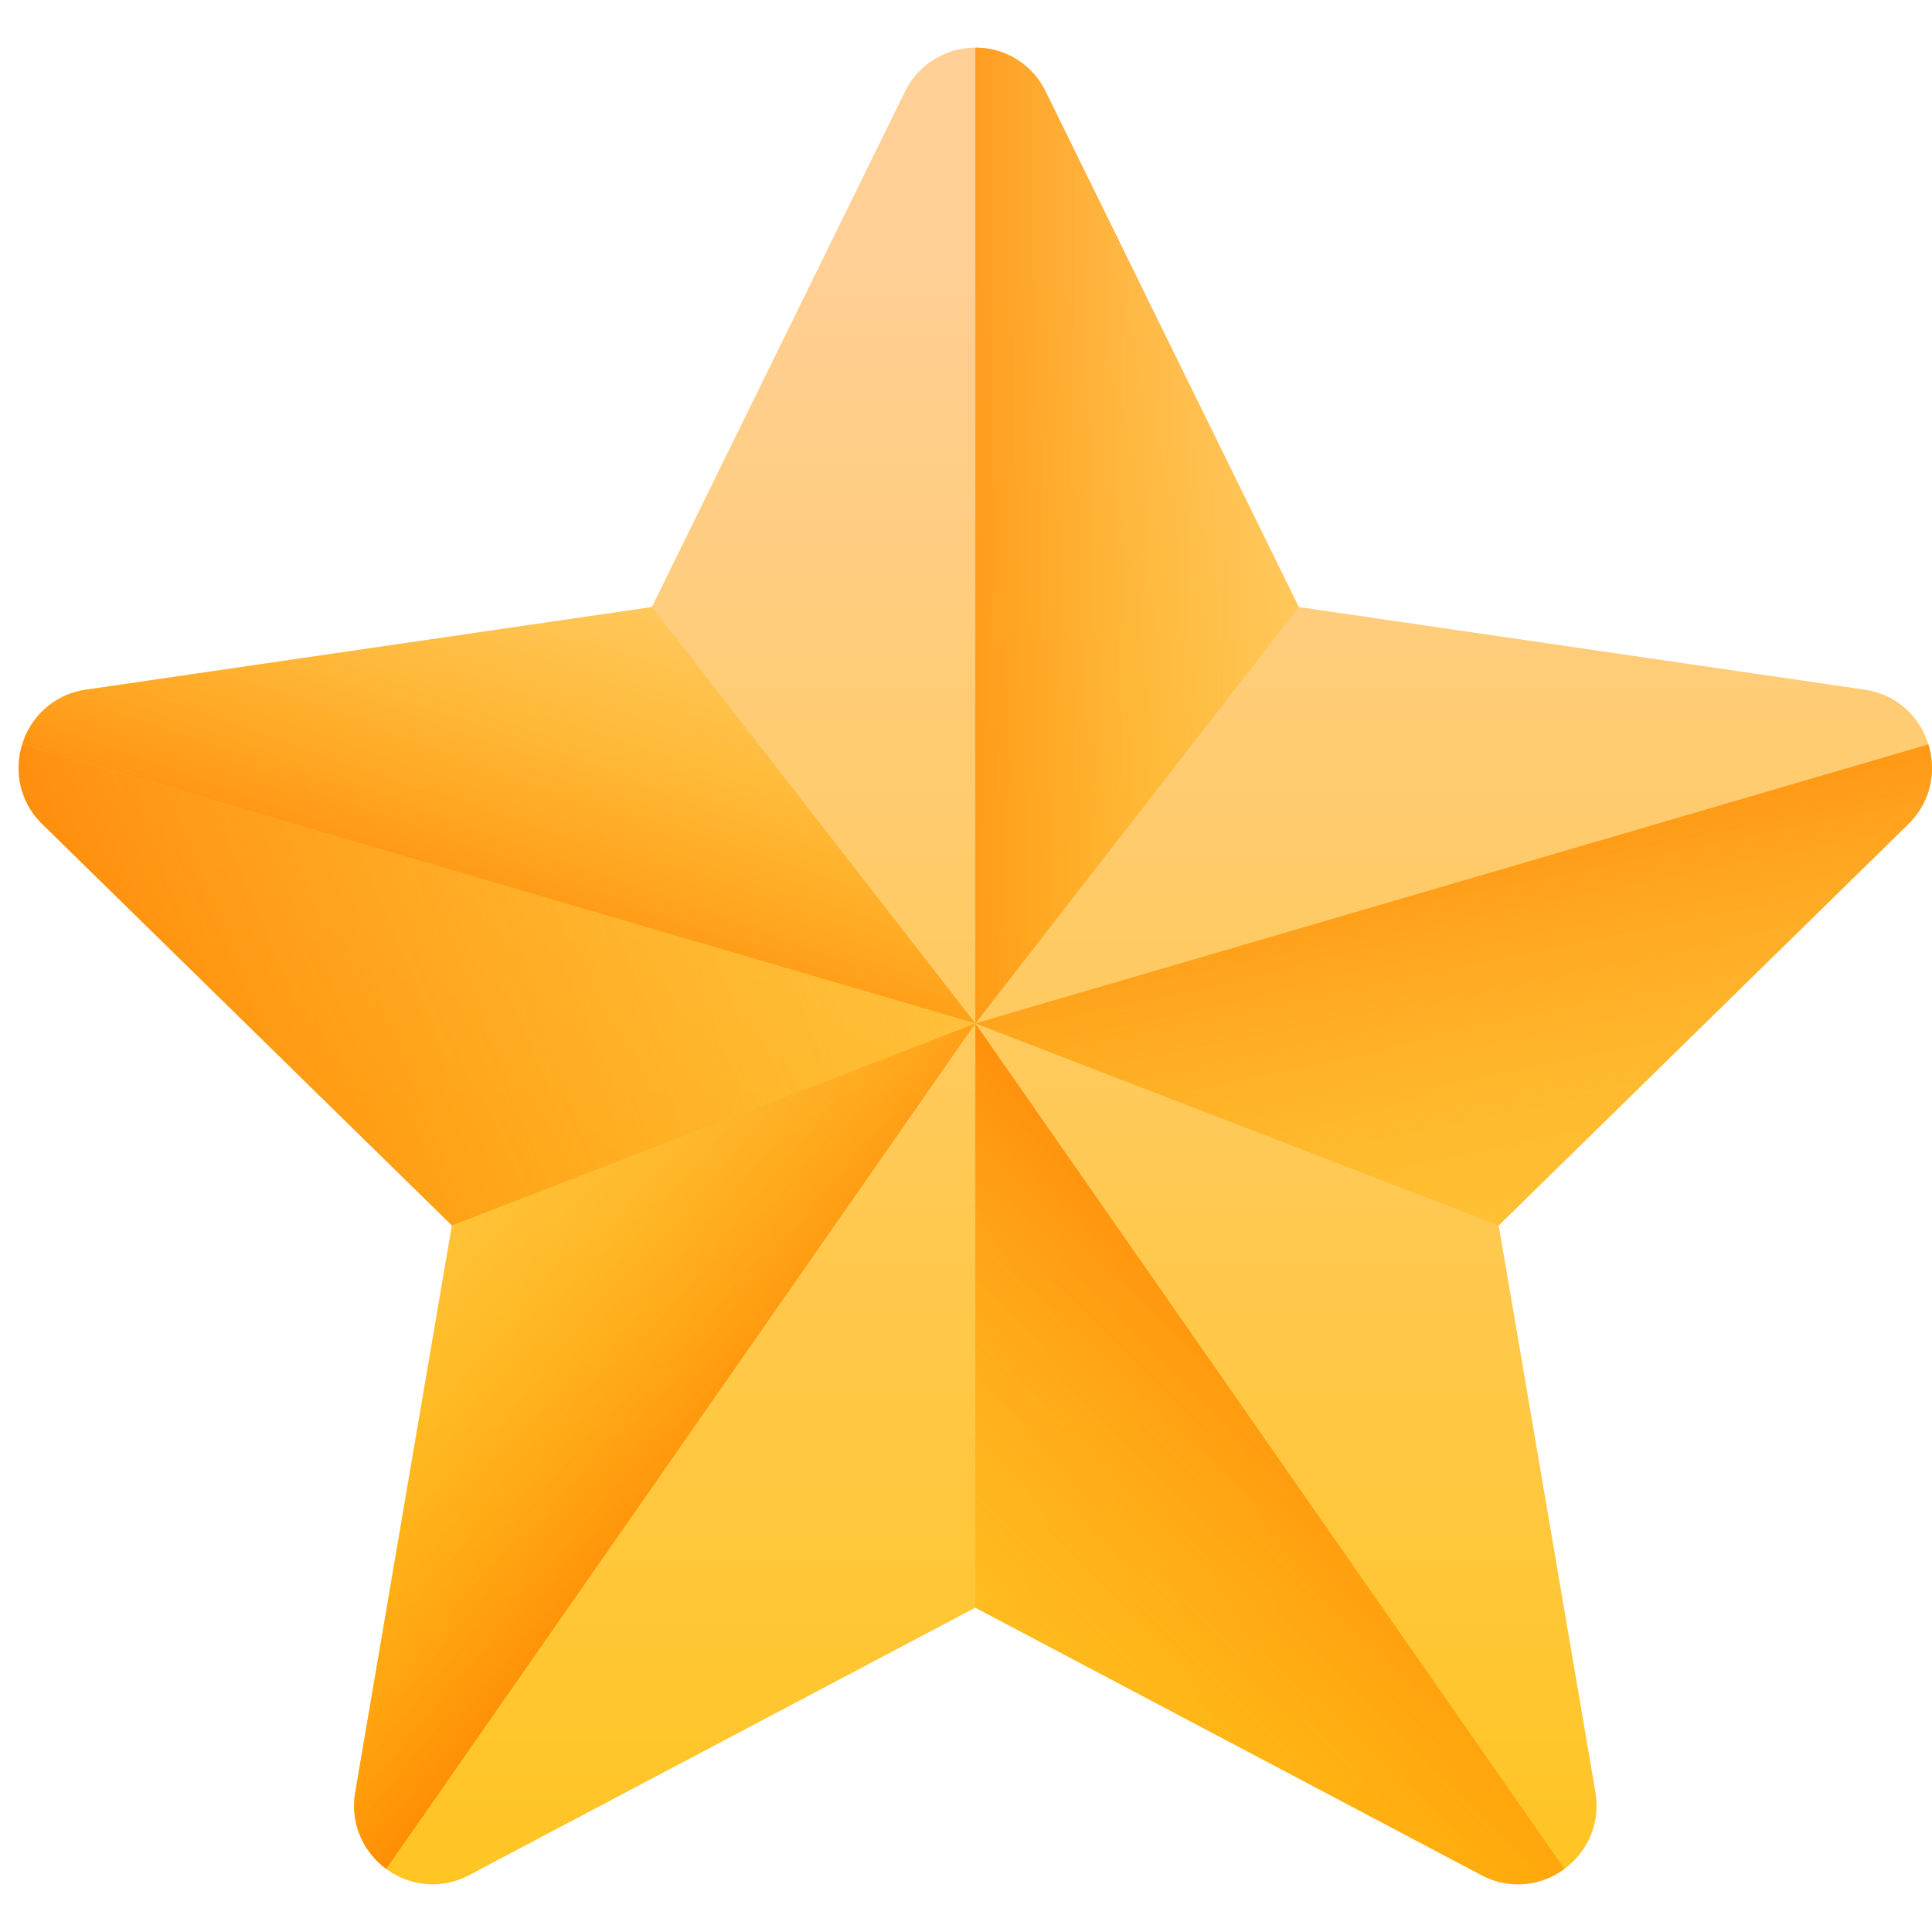
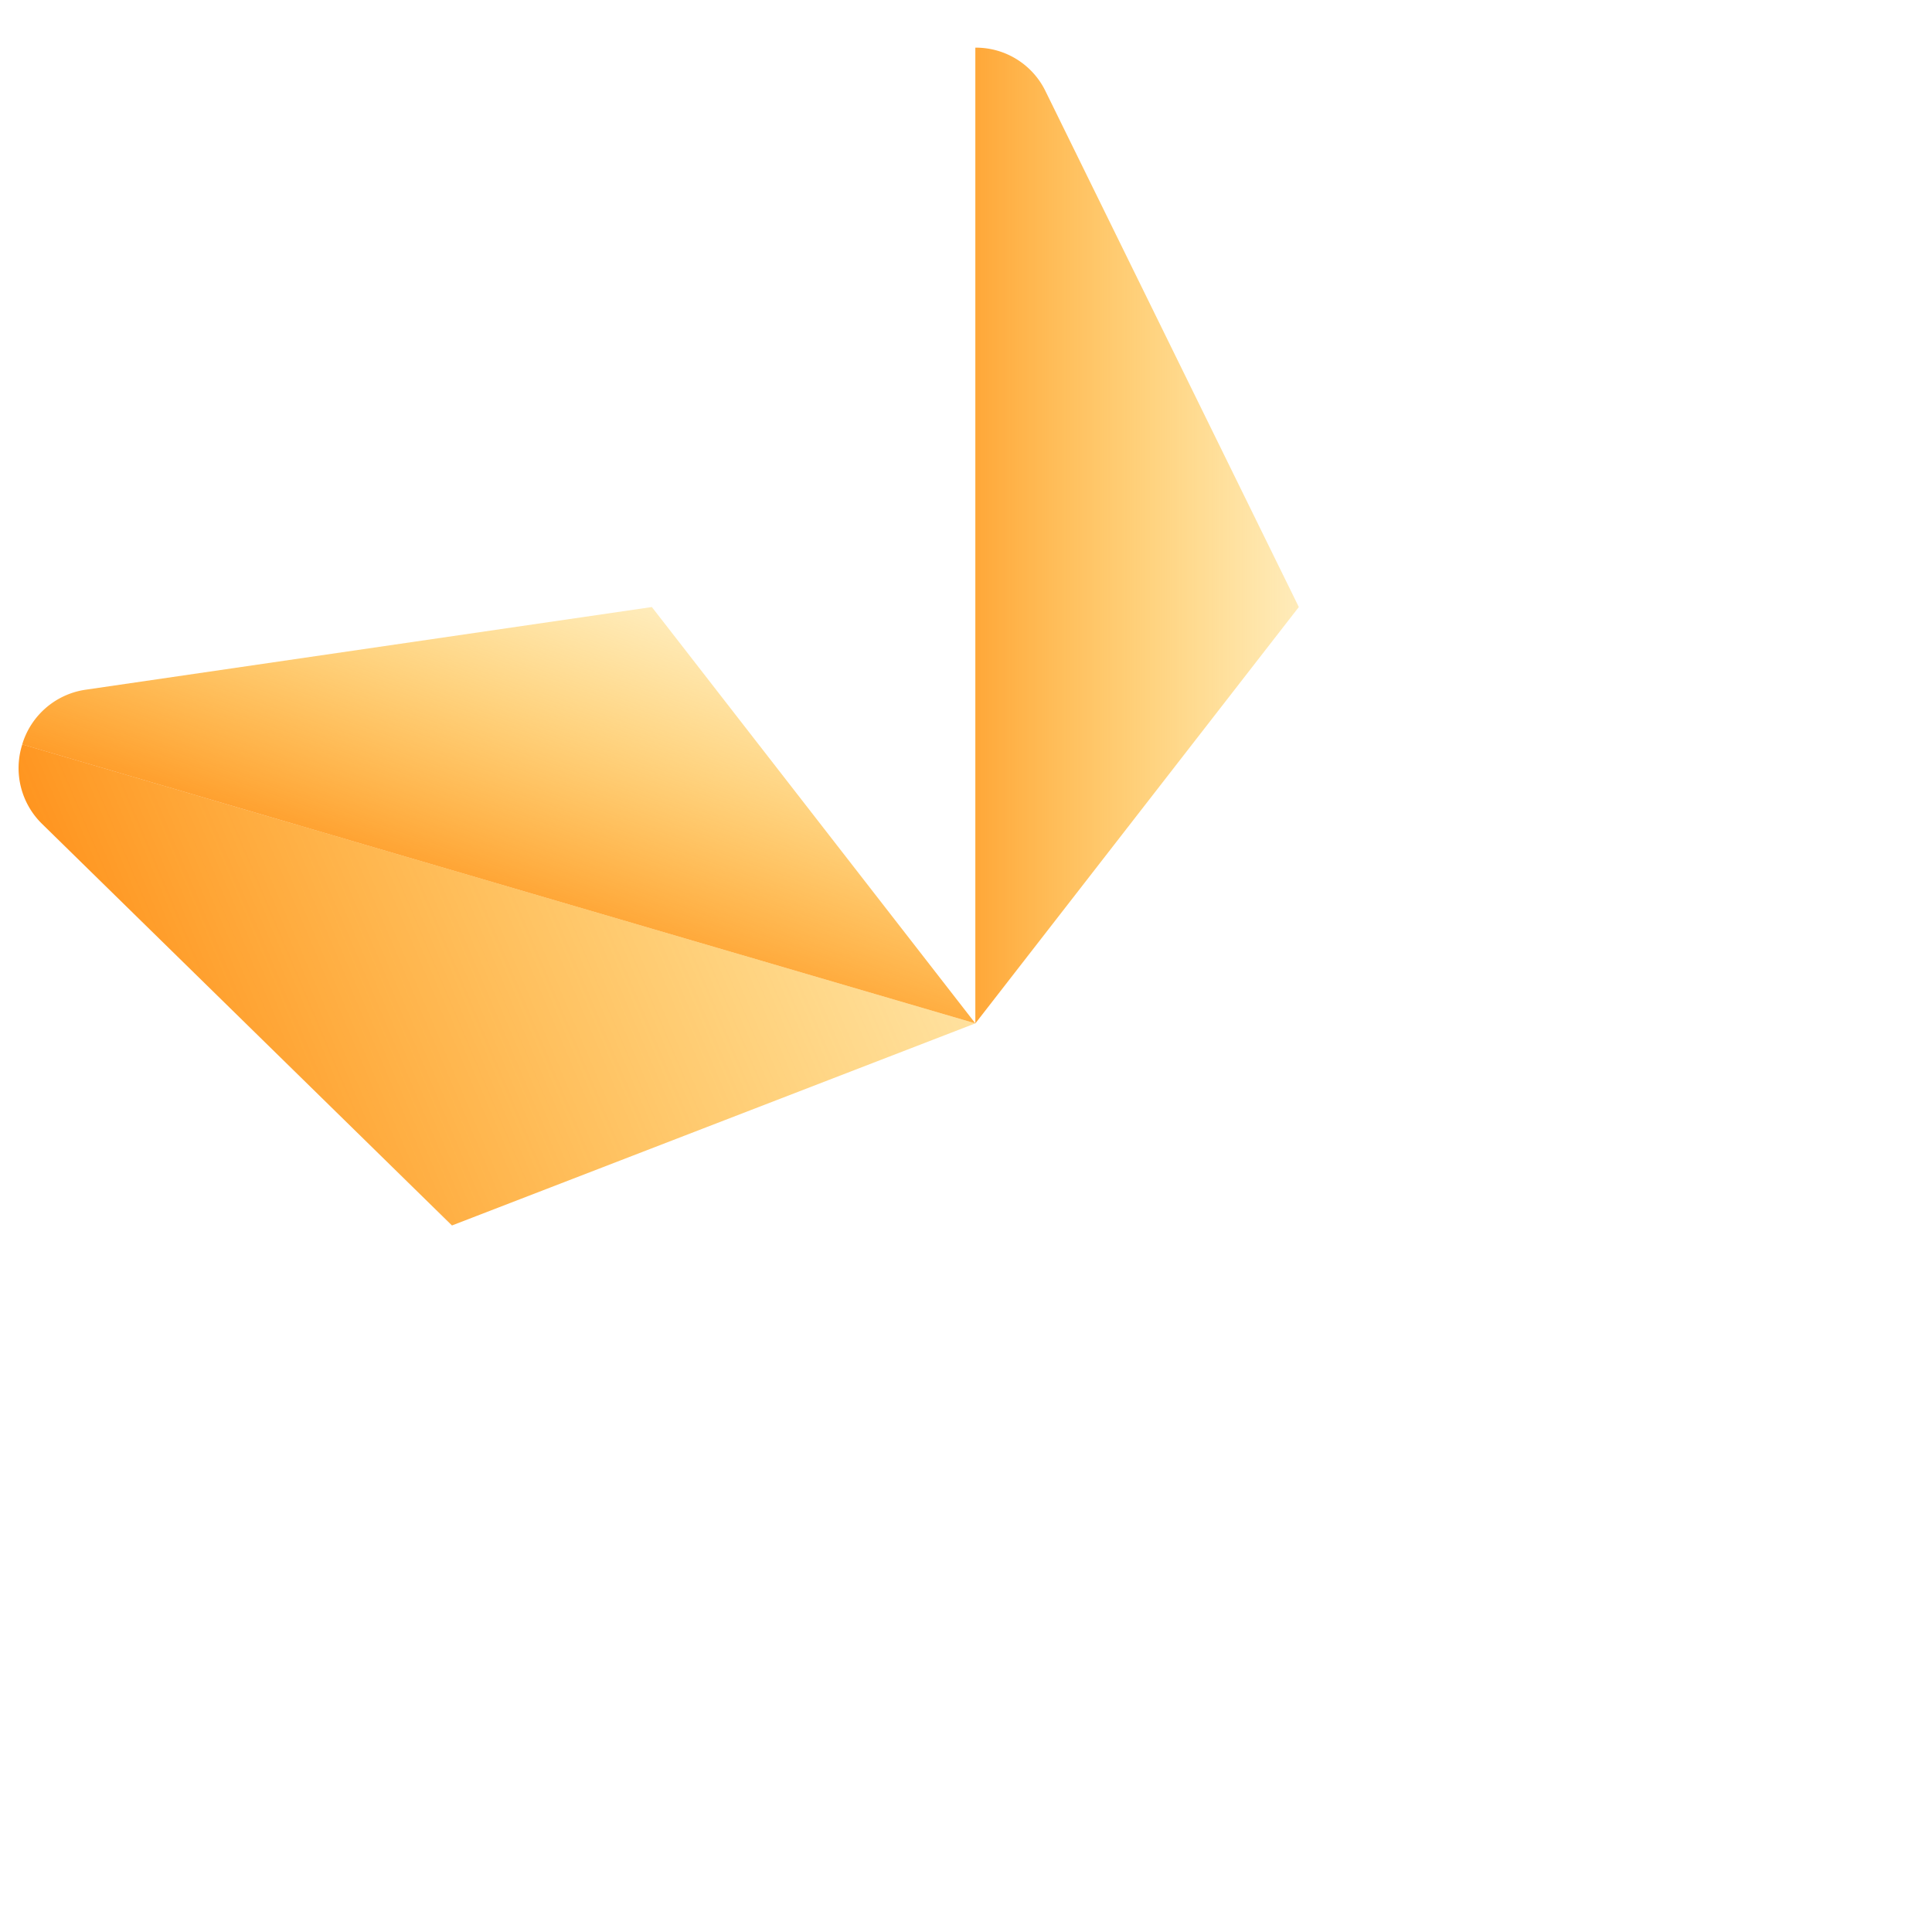
<svg xmlns="http://www.w3.org/2000/svg" width="30" height="30" fill="none" viewBox="0 0 30 30">
-   <path fill="url(#a)" d="m16.238 1.423 3.93 8.003 8.787 1.283c1 .146 1.399 1.382.676 2.09l-6.359 6.23 1.501 8.796c.17 1.001-.875 1.764-1.769 1.292l-7.86-4.153-7.859 4.153c-.894.472-1.94-.291-1.768-1.292l1.5-8.796-6.358-6.23c-.723-.709-.324-1.944.676-2.09l8.787-1.283 3.93-8.003a1.216 1.216 0 0 1 2.186 0" />
  <path fill="url(#b)" d="m20.168 9.426-3.93-8.003A1.2 1.2 0 0 0 15.145.74v15.152z" />
-   <path fill="url(#c)" d="m23.272 19.029 6.358-6.23c.357-.35.44-.827.314-1.24l-14.8 4.332z" />
-   <path fill="url(#d)" d="m24.292 29.02-9.147-13.128v9.072l7.859 4.153a1.2 1.2 0 0 0 1.288-.097" />
-   <path fill="url(#e)" d="m15.145 15.892-8.128 3.137-1.5 8.796c-.086.498.131.938.48 1.195z" />
  <path fill="url(#f)" d="m.346 11.56 14.799 4.331-5.023-6.465-8.787 1.283a1.21 1.21 0 0 0-.99.85" />
  <path fill="url(#g)" d="m7.018 19.029-6.359-6.23a1.21 1.21 0 0 1-.313-1.24l14.799 4.332z" />
  <defs>
    <linearGradient id="a" x1="15.145" x2="15.145" y1="4.066" y2="37.015" gradientUnits="userSpaceOnUse">
      <stop stop-color="#FFCF95" />
      <stop offset=".427" stop-color="#FFC954" />
      <stop offset="1" stop-color="#FFC200" />
    </linearGradient>
    <linearGradient id="b" x1="22.845" x2="12.935" y1="8.315" y2="8.315" gradientUnits="userSpaceOnUse">
      <stop stop-color="#FFC200" stop-opacity="0" />
      <stop offset=".203" stop-color="#FB0" stop-opacity=".203" />
      <stop offset=".499" stop-color="#FFA700" stop-opacity=".499" />
      <stop offset=".852" stop-color="#F80" stop-opacity=".852" />
      <stop offset="1" stop-color="#FF7800" />
    </linearGradient>
    <linearGradient id="c" x1="24.538" x2="21.888" y1="23.575" y2="10.59" gradientUnits="userSpaceOnUse">
      <stop stop-color="#FFC200" stop-opacity="0" />
      <stop offset=".203" stop-color="#FB0" stop-opacity=".203" />
      <stop offset=".499" stop-color="#FFA700" stop-opacity=".499" />
      <stop offset=".852" stop-color="#F80" stop-opacity=".852" />
      <stop offset="1" stop-color="#FF7800" />
    </linearGradient>
    <linearGradient id="d" x1="11.813" x2="22.144" y1="30.402" y2="20.124" gradientUnits="userSpaceOnUse">
      <stop stop-color="#FFC200" stop-opacity="0" />
      <stop offset=".203" stop-color="#FB0" stop-opacity=".203" />
      <stop offset=".499" stop-color="#FFA700" stop-opacity=".499" />
      <stop offset=".852" stop-color="#F80" stop-opacity=".852" />
      <stop offset="1" stop-color="#FF7800" />
    </linearGradient>
    <linearGradient id="e" x1="4.482" x2="12.091" y1="17.337" y2="23.67" gradientUnits="userSpaceOnUse">
      <stop stop-color="#FFC200" stop-opacity="0" />
      <stop offset=".203" stop-color="#FB0" stop-opacity=".203" />
      <stop offset=".499" stop-color="#FFA700" stop-opacity=".499" />
      <stop offset=".852" stop-color="#F80" stop-opacity=".852" />
      <stop offset="1" stop-color="#FF7800" />
    </linearGradient>
    <linearGradient id="f" x1="10.162" x2="7.064" y1="6.829" y2="15.578" gradientUnits="userSpaceOnUse">
      <stop stop-color="#FFC200" stop-opacity="0" />
      <stop offset=".203" stop-color="#FB0" stop-opacity=".203" />
      <stop offset=".499" stop-color="#FFA700" stop-opacity=".499" />
      <stop offset=".852" stop-color="#F80" stop-opacity=".852" />
      <stop offset="1" stop-color="#FF7800" />
    </linearGradient>
    <linearGradient id="g" x1="21.719" x2="-.872" y1="7.743" y2="17.316" gradientUnits="userSpaceOnUse">
      <stop stop-color="#FFC200" stop-opacity="0" />
      <stop offset=".203" stop-color="#FB0" stop-opacity=".203" />
      <stop offset=".499" stop-color="#FFA700" stop-opacity=".499" />
      <stop offset=".852" stop-color="#F80" stop-opacity=".852" />
      <stop offset="1" stop-color="#FF7800" />
    </linearGradient>
  </defs>
</svg>